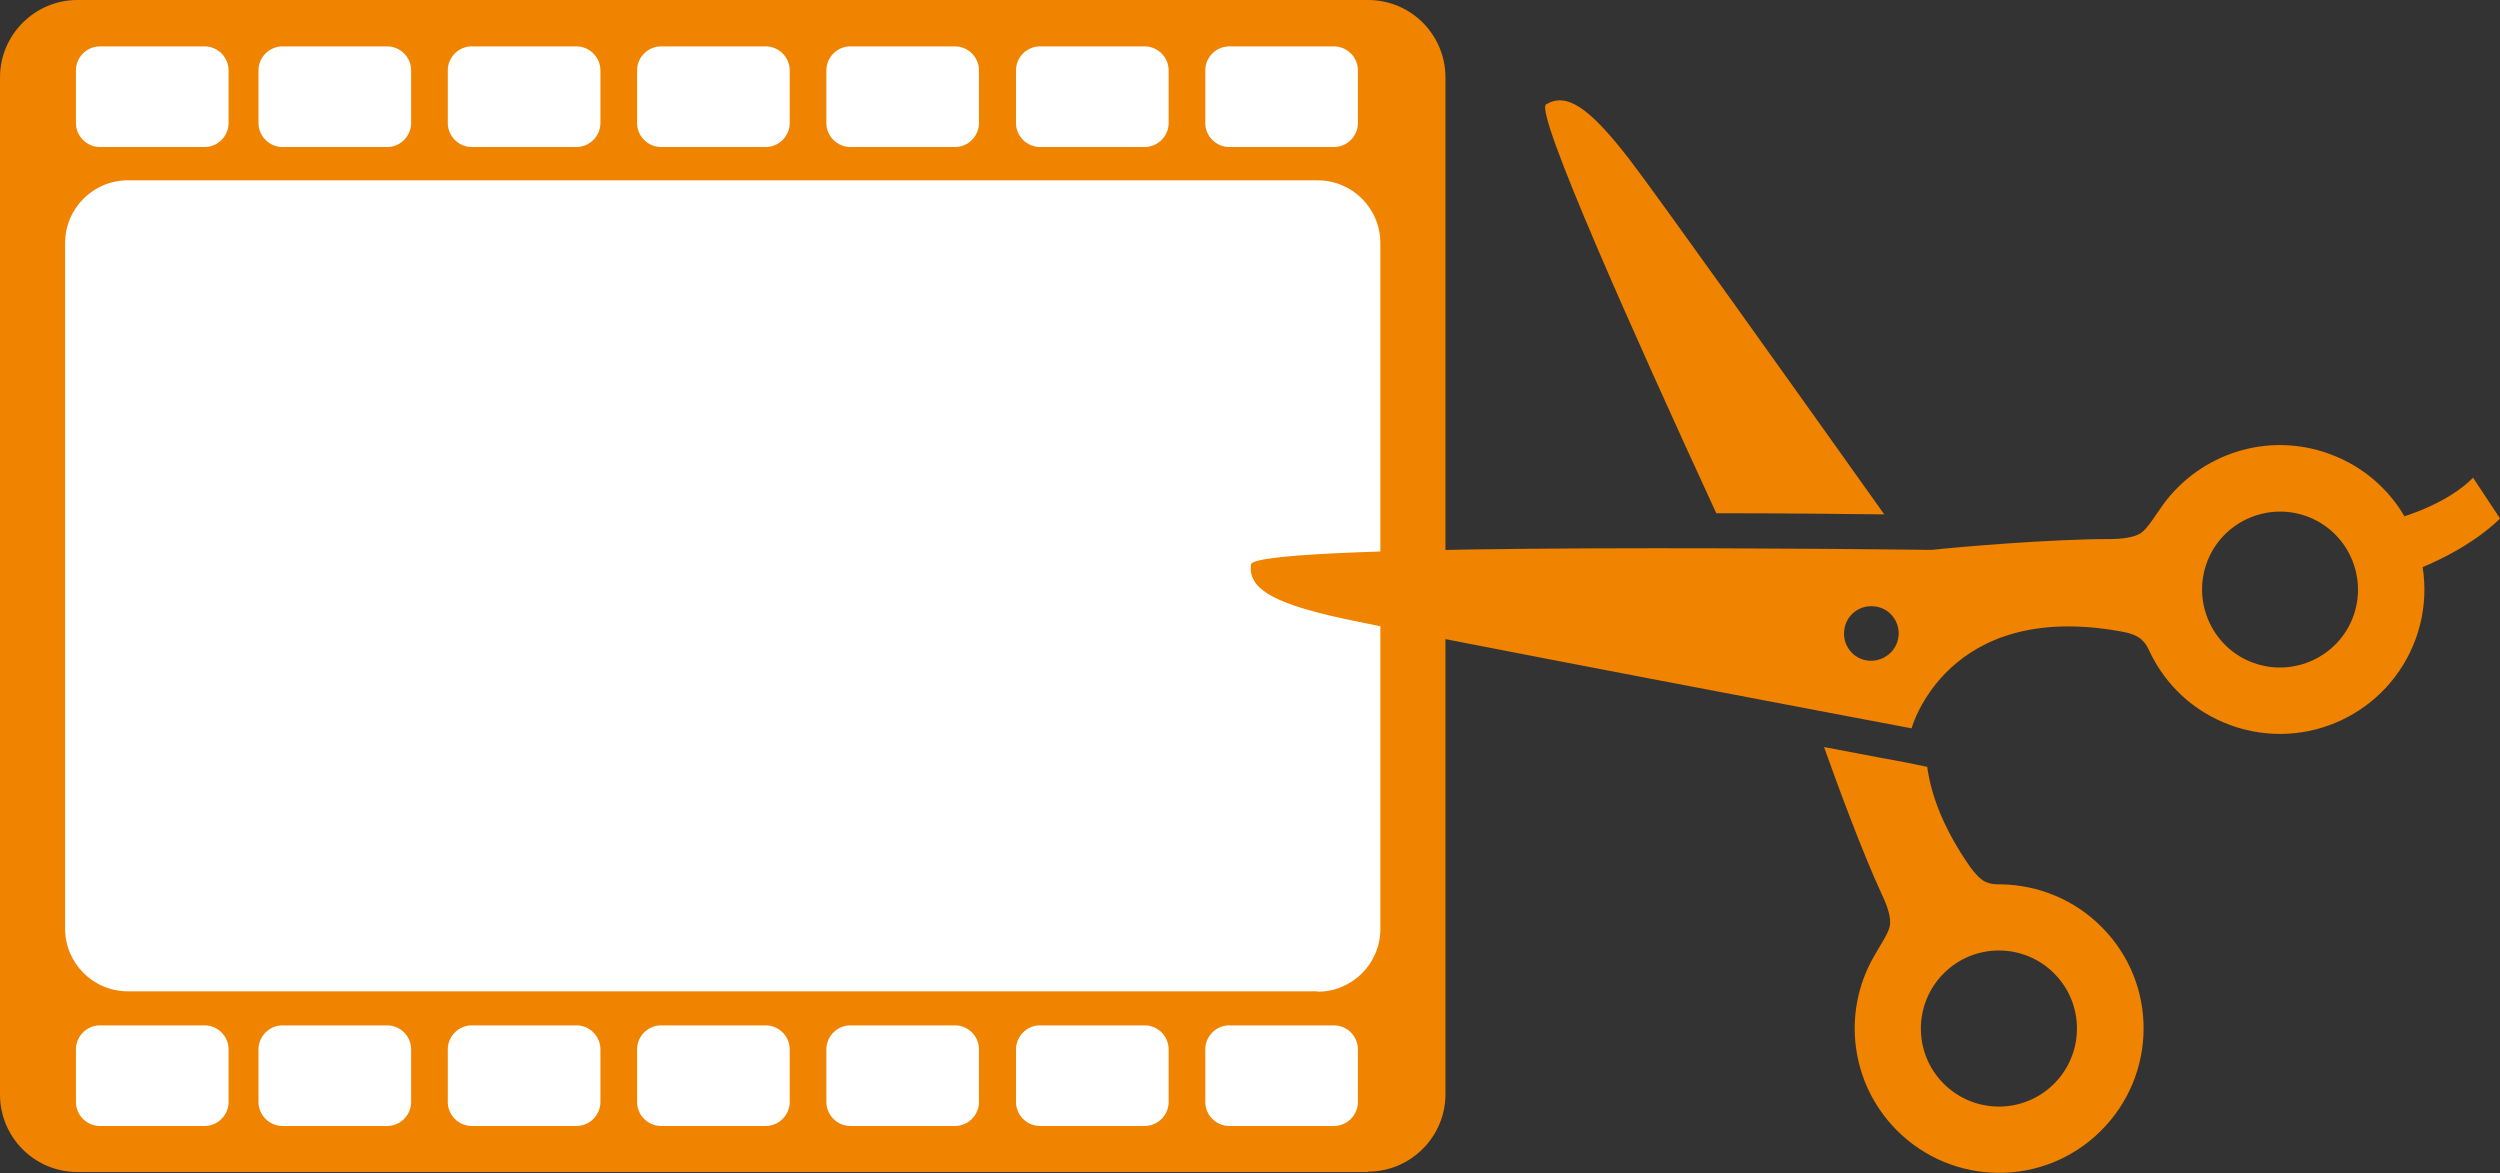
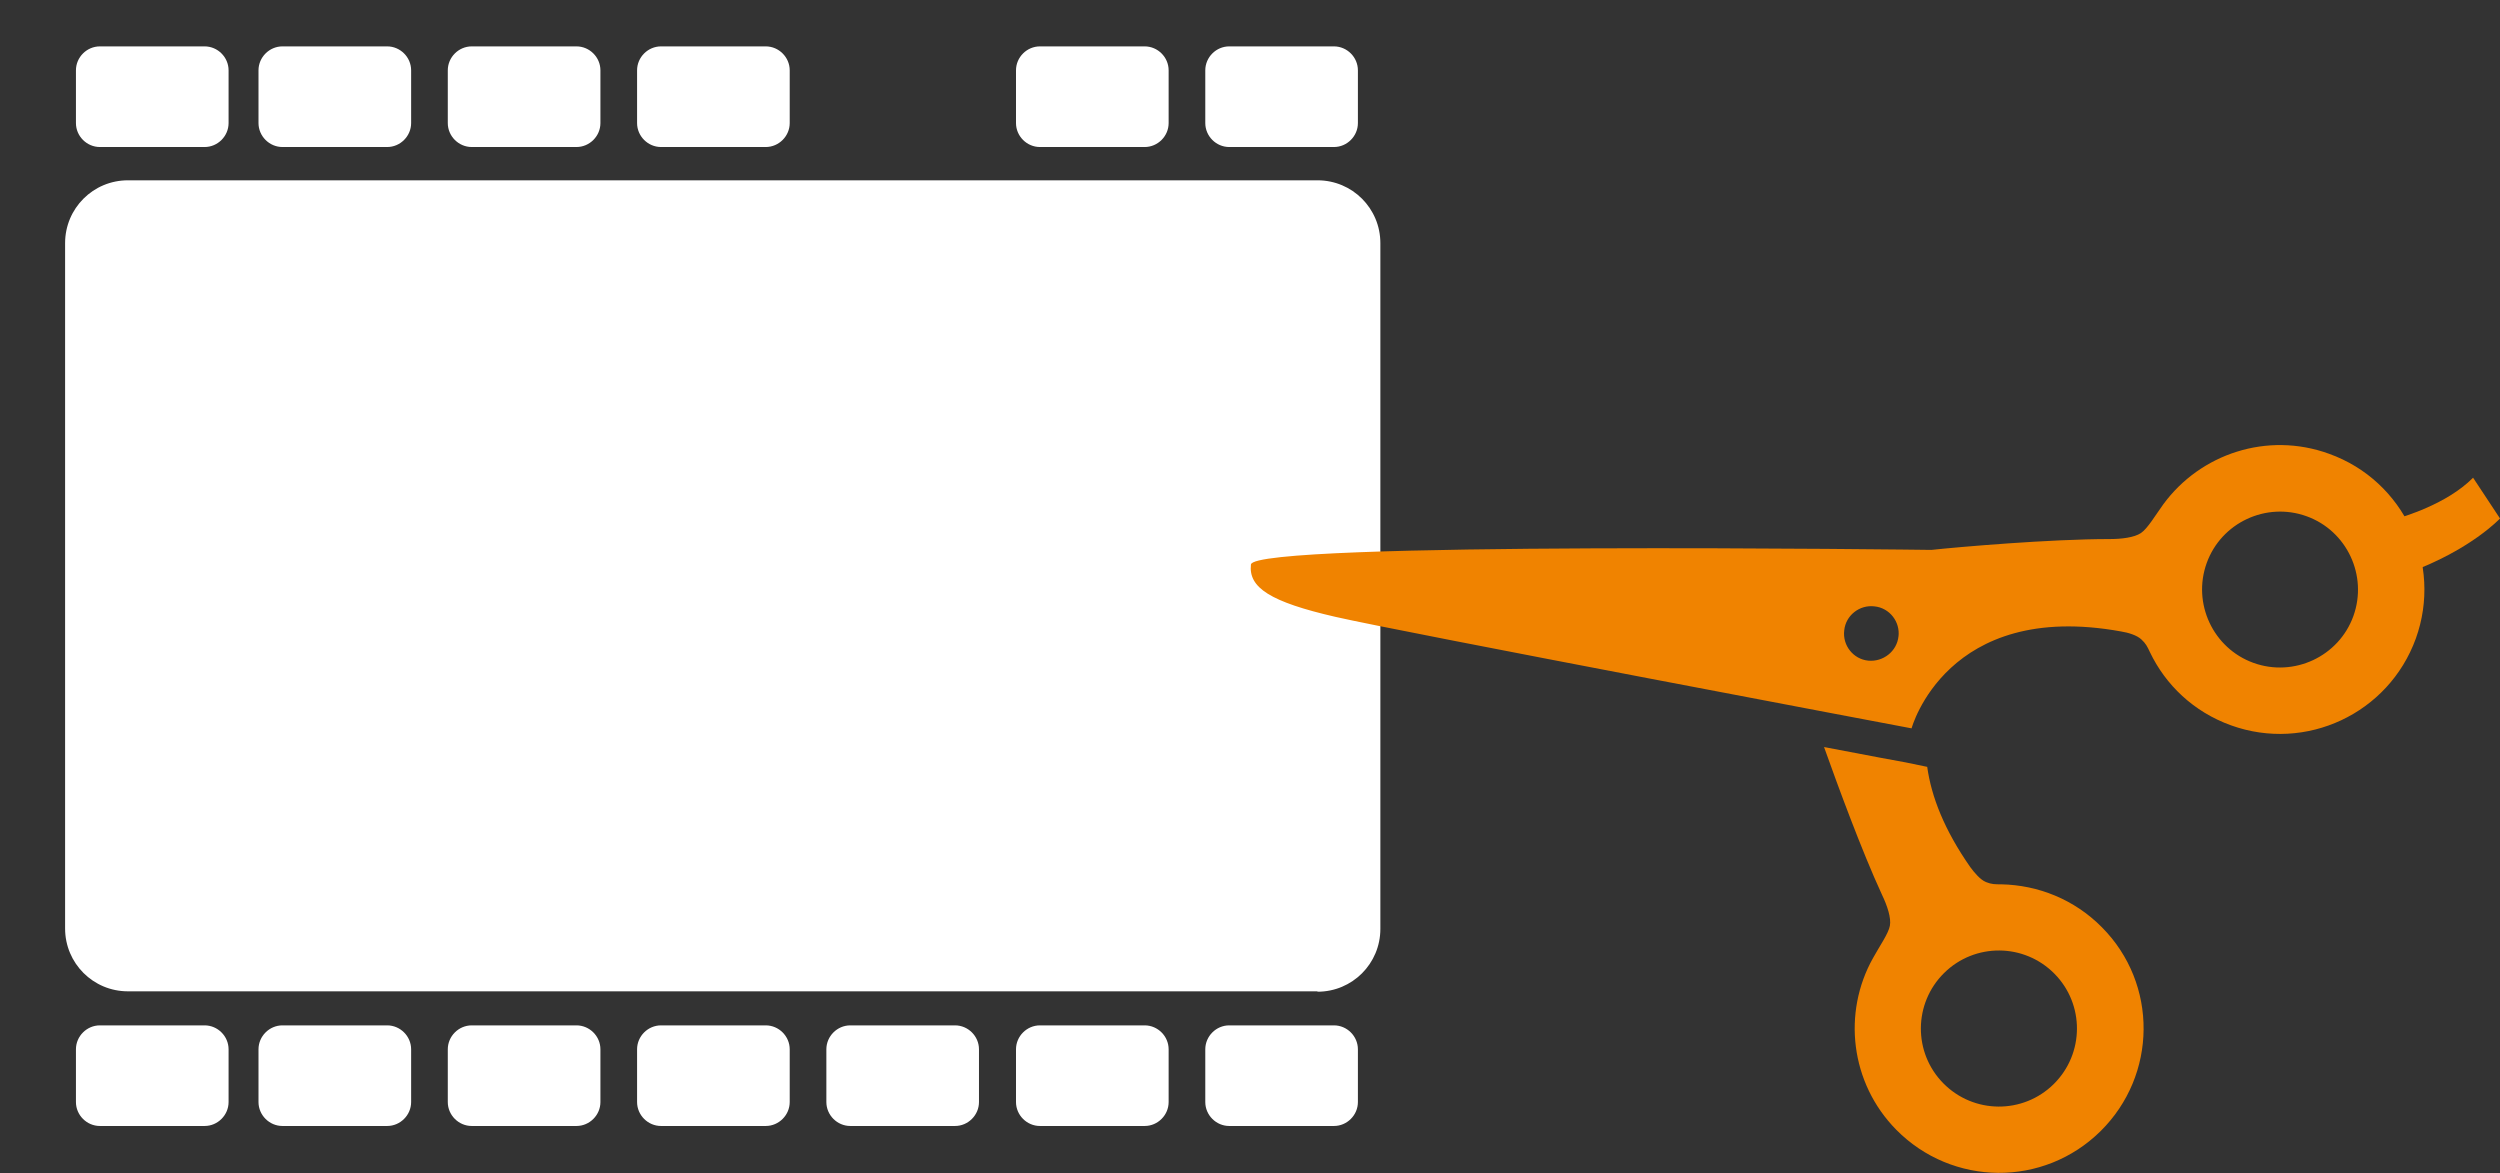
<svg xmlns="http://www.w3.org/2000/svg" width="130" height="61" viewBox="0 0 130 61" fill="none">
  <rect x="0" y="0" width="130" height="61" fill="#333333" stroke="none" />
  <g clip-path="url(#clip0_2663_5387)">
-     <path d="M71.137 60.944H4.027C1.79 60.944 0 59.135 0 56.917V4.027C0 1.809 1.809 0 4.027 0H71.137C73.374 0 75.164 1.809 75.164 4.027V56.898C75.164 59.116 73.355 60.925 71.137 60.925" fill="#F08300" />
    <path d="M68.511 51.549H6.653C4.844 51.549 3.385 50.09 3.385 48.281V12.645C3.385 10.835 4.844 9.376 6.653 9.376H68.511C70.32 9.376 71.779 10.835 71.779 12.645V48.301C71.779 50.11 70.32 51.569 68.511 51.569" fill="white" />
    <path d="M10.641 7.645H5.194C4.513 7.645 3.949 7.081 3.949 6.4V3.657C3.949 2.976 4.513 2.412 5.194 2.412H10.641C11.322 2.412 11.886 2.976 11.886 3.657V6.4C11.886 7.081 11.322 7.645 10.641 7.645Z" fill="white" />
    <path d="M20.134 7.645H14.687C14.007 7.645 13.442 7.081 13.442 6.4V3.657C13.442 2.976 14.007 2.412 14.687 2.412H20.134C20.815 2.412 21.379 2.976 21.379 3.657V6.4C21.379 7.081 20.815 7.645 20.134 7.645Z" fill="white" />
    <path d="M29.977 7.645H24.53C23.849 7.645 23.285 7.081 23.285 6.4V3.657C23.285 2.976 23.849 2.412 24.53 2.412H29.977C30.658 2.412 31.222 2.976 31.222 3.657V6.4C31.222 7.081 30.658 7.645 29.977 7.645Z" fill="white" />
    <path d="M39.819 7.645H34.373C33.692 7.645 33.128 7.081 33.128 6.4V3.657C33.128 2.976 33.692 2.412 34.373 2.412H39.819C40.5 2.412 41.065 2.976 41.065 3.657V6.4C41.065 7.081 40.5 7.645 39.819 7.645Z" fill="white" />
-     <path d="M49.662 7.645H44.216C43.535 7.645 42.971 7.081 42.971 6.4V3.657C42.971 2.976 43.535 2.412 44.216 2.412H49.662C50.343 2.412 50.907 2.976 50.907 3.657V6.4C50.907 7.081 50.343 7.645 49.662 7.645Z" fill="white" />
    <path d="M59.524 7.645H54.077C53.396 7.645 52.832 7.081 52.832 6.4V3.657C52.832 2.976 53.396 2.412 54.077 2.412H59.524C60.205 2.412 60.769 2.976 60.769 3.657V6.4C60.769 7.081 60.205 7.645 59.524 7.645Z" fill="white" />
    <path d="M69.366 7.645H63.92C63.239 7.645 62.675 7.081 62.675 6.4V3.657C62.675 2.976 63.239 2.412 63.92 2.412H69.366C70.047 2.412 70.611 2.976 70.611 3.657V6.4C70.611 7.081 70.047 7.645 69.366 7.645Z" fill="white" />
    <path d="M10.641 58.551H5.194C4.513 58.551 3.949 57.987 3.949 57.307V54.564C3.949 53.883 4.513 53.319 5.194 53.319H10.641C11.322 53.319 11.886 53.883 11.886 54.564V57.307C11.886 57.987 11.322 58.551 10.641 58.551Z" fill="white" />
    <path d="M20.134 58.551H14.687C14.007 58.551 13.442 57.987 13.442 57.307V54.564C13.442 53.883 14.007 53.319 14.687 53.319H20.134C20.815 53.319 21.379 53.883 21.379 54.564V57.307C21.379 57.987 20.815 58.551 20.134 58.551Z" fill="white" />
    <path d="M29.977 58.551H24.53C23.849 58.551 23.285 57.987 23.285 57.307V54.564C23.285 53.883 23.849 53.319 24.53 53.319H29.977C30.658 53.319 31.222 53.883 31.222 54.564V57.307C31.222 57.987 30.658 58.551 29.977 58.551Z" fill="white" />
    <path d="M39.819 58.551H34.373C33.692 58.551 33.128 57.987 33.128 57.307V54.564C33.128 53.883 33.692 53.319 34.373 53.319H39.819C40.5 53.319 41.065 53.883 41.065 54.564V57.307C41.065 57.987 40.5 58.551 39.819 58.551Z" fill="white" />
    <path d="M49.662 58.551H44.216C43.535 58.551 42.971 57.987 42.971 57.307V54.564C42.971 53.883 43.535 53.319 44.216 53.319H49.662C50.343 53.319 50.907 53.883 50.907 54.564V57.307C50.907 57.987 50.343 58.551 49.662 58.551Z" fill="white" />
    <path d="M59.524 58.551H54.077C53.396 58.551 52.832 57.987 52.832 57.307V54.564C52.832 53.883 53.396 53.319 54.077 53.319H59.524C60.205 53.319 60.769 53.883 60.769 54.564V57.307C60.769 57.987 60.205 58.551 59.524 58.551Z" fill="white" />
    <path d="M69.366 58.551H63.92C63.239 58.551 62.675 57.987 62.675 57.307V54.564C62.675 53.883 63.239 53.319 63.92 53.319H69.366C70.047 53.319 70.611 53.883 70.611 54.564V57.307C70.611 57.987 70.047 58.551 69.366 58.551Z" fill="white" />
    <path d="M112.493 26.222C112.085 26.786 111.676 27.486 111.326 27.72C110.976 27.953 110.314 28.031 109.692 28.031C106.618 28.031 101.872 28.44 100.433 28.595C100.433 28.595 65.185 28.128 65.049 29.354C64.913 30.56 66.06 31.299 69.445 32.077C72.83 32.855 99.402 37.874 99.402 37.874C99.402 37.874 101.211 31.182 110.295 32.836C110.665 32.894 111.112 33.03 111.345 33.244C111.579 33.458 111.657 33.614 111.793 33.906C112.61 35.617 114.069 37.018 116.014 37.718C119.904 39.119 124.203 37.115 125.623 33.205C127.024 29.315 125.02 24.997 121.11 23.596C117.901 22.429 114.419 23.596 112.493 26.222ZM98.721 33.089C98.643 33.867 97.923 34.431 97.145 34.353C96.367 34.275 95.803 33.556 95.9 32.778C95.978 31.999 96.698 31.435 97.476 31.532C98.254 31.61 98.818 32.33 98.721 33.108M122.375 32.038C121.616 34.139 119.282 35.228 117.181 34.47C115.08 33.711 113.991 31.377 114.749 29.276C115.508 27.175 117.842 26.086 119.943 26.845C122.044 27.603 123.133 29.937 122.375 32.038Z" fill="#F08300" />
    <path d="M125.234 29.782C128.483 28.595 130 26.961 130 26.961L128.6 24.841C127.238 26.222 124.943 26.883 124.534 27" fill="#F08300" />
-     <path d="M97.981 26.747C93.177 19.997 86.096 10.057 84.715 8.267C82.595 5.524 81.447 4.804 80.397 5.427C79.774 5.797 84.987 17.448 89.247 26.688C92.788 26.688 95.919 26.727 97.981 26.747Z" fill="#F08300" />
    <path d="M100.218 39.877L99.09 39.644C98.837 39.605 97.203 39.294 94.85 38.846C95.53 40.752 96.795 44.215 97.865 46.53C98.137 47.094 98.351 47.736 98.273 48.144C98.195 48.553 97.729 49.214 97.398 49.817C95.803 52.657 96.211 56.314 98.604 58.746C101.522 61.703 106.268 61.742 109.225 58.824C112.182 55.906 112.221 51.16 109.303 48.222C107.863 46.763 105.976 46.024 104.07 45.985C103.739 45.985 103.564 45.985 103.272 45.868C102.981 45.752 102.669 45.382 102.455 45.09C101.094 43.145 100.432 41.414 100.218 39.897M106.832 50.634C108.408 52.229 108.388 54.797 106.793 56.373C105.198 57.948 102.631 57.929 101.055 56.334C99.479 54.739 99.499 52.171 101.094 50.595C102.689 49.02 105.257 49.039 106.832 50.634Z" fill="#F08300" />
  </g>
  <defs>
    <clipPath id="clip0_2663_5387">
      <rect width="130" height="60.983" fill="white" />
    </clipPath>
  </defs>
</svg>